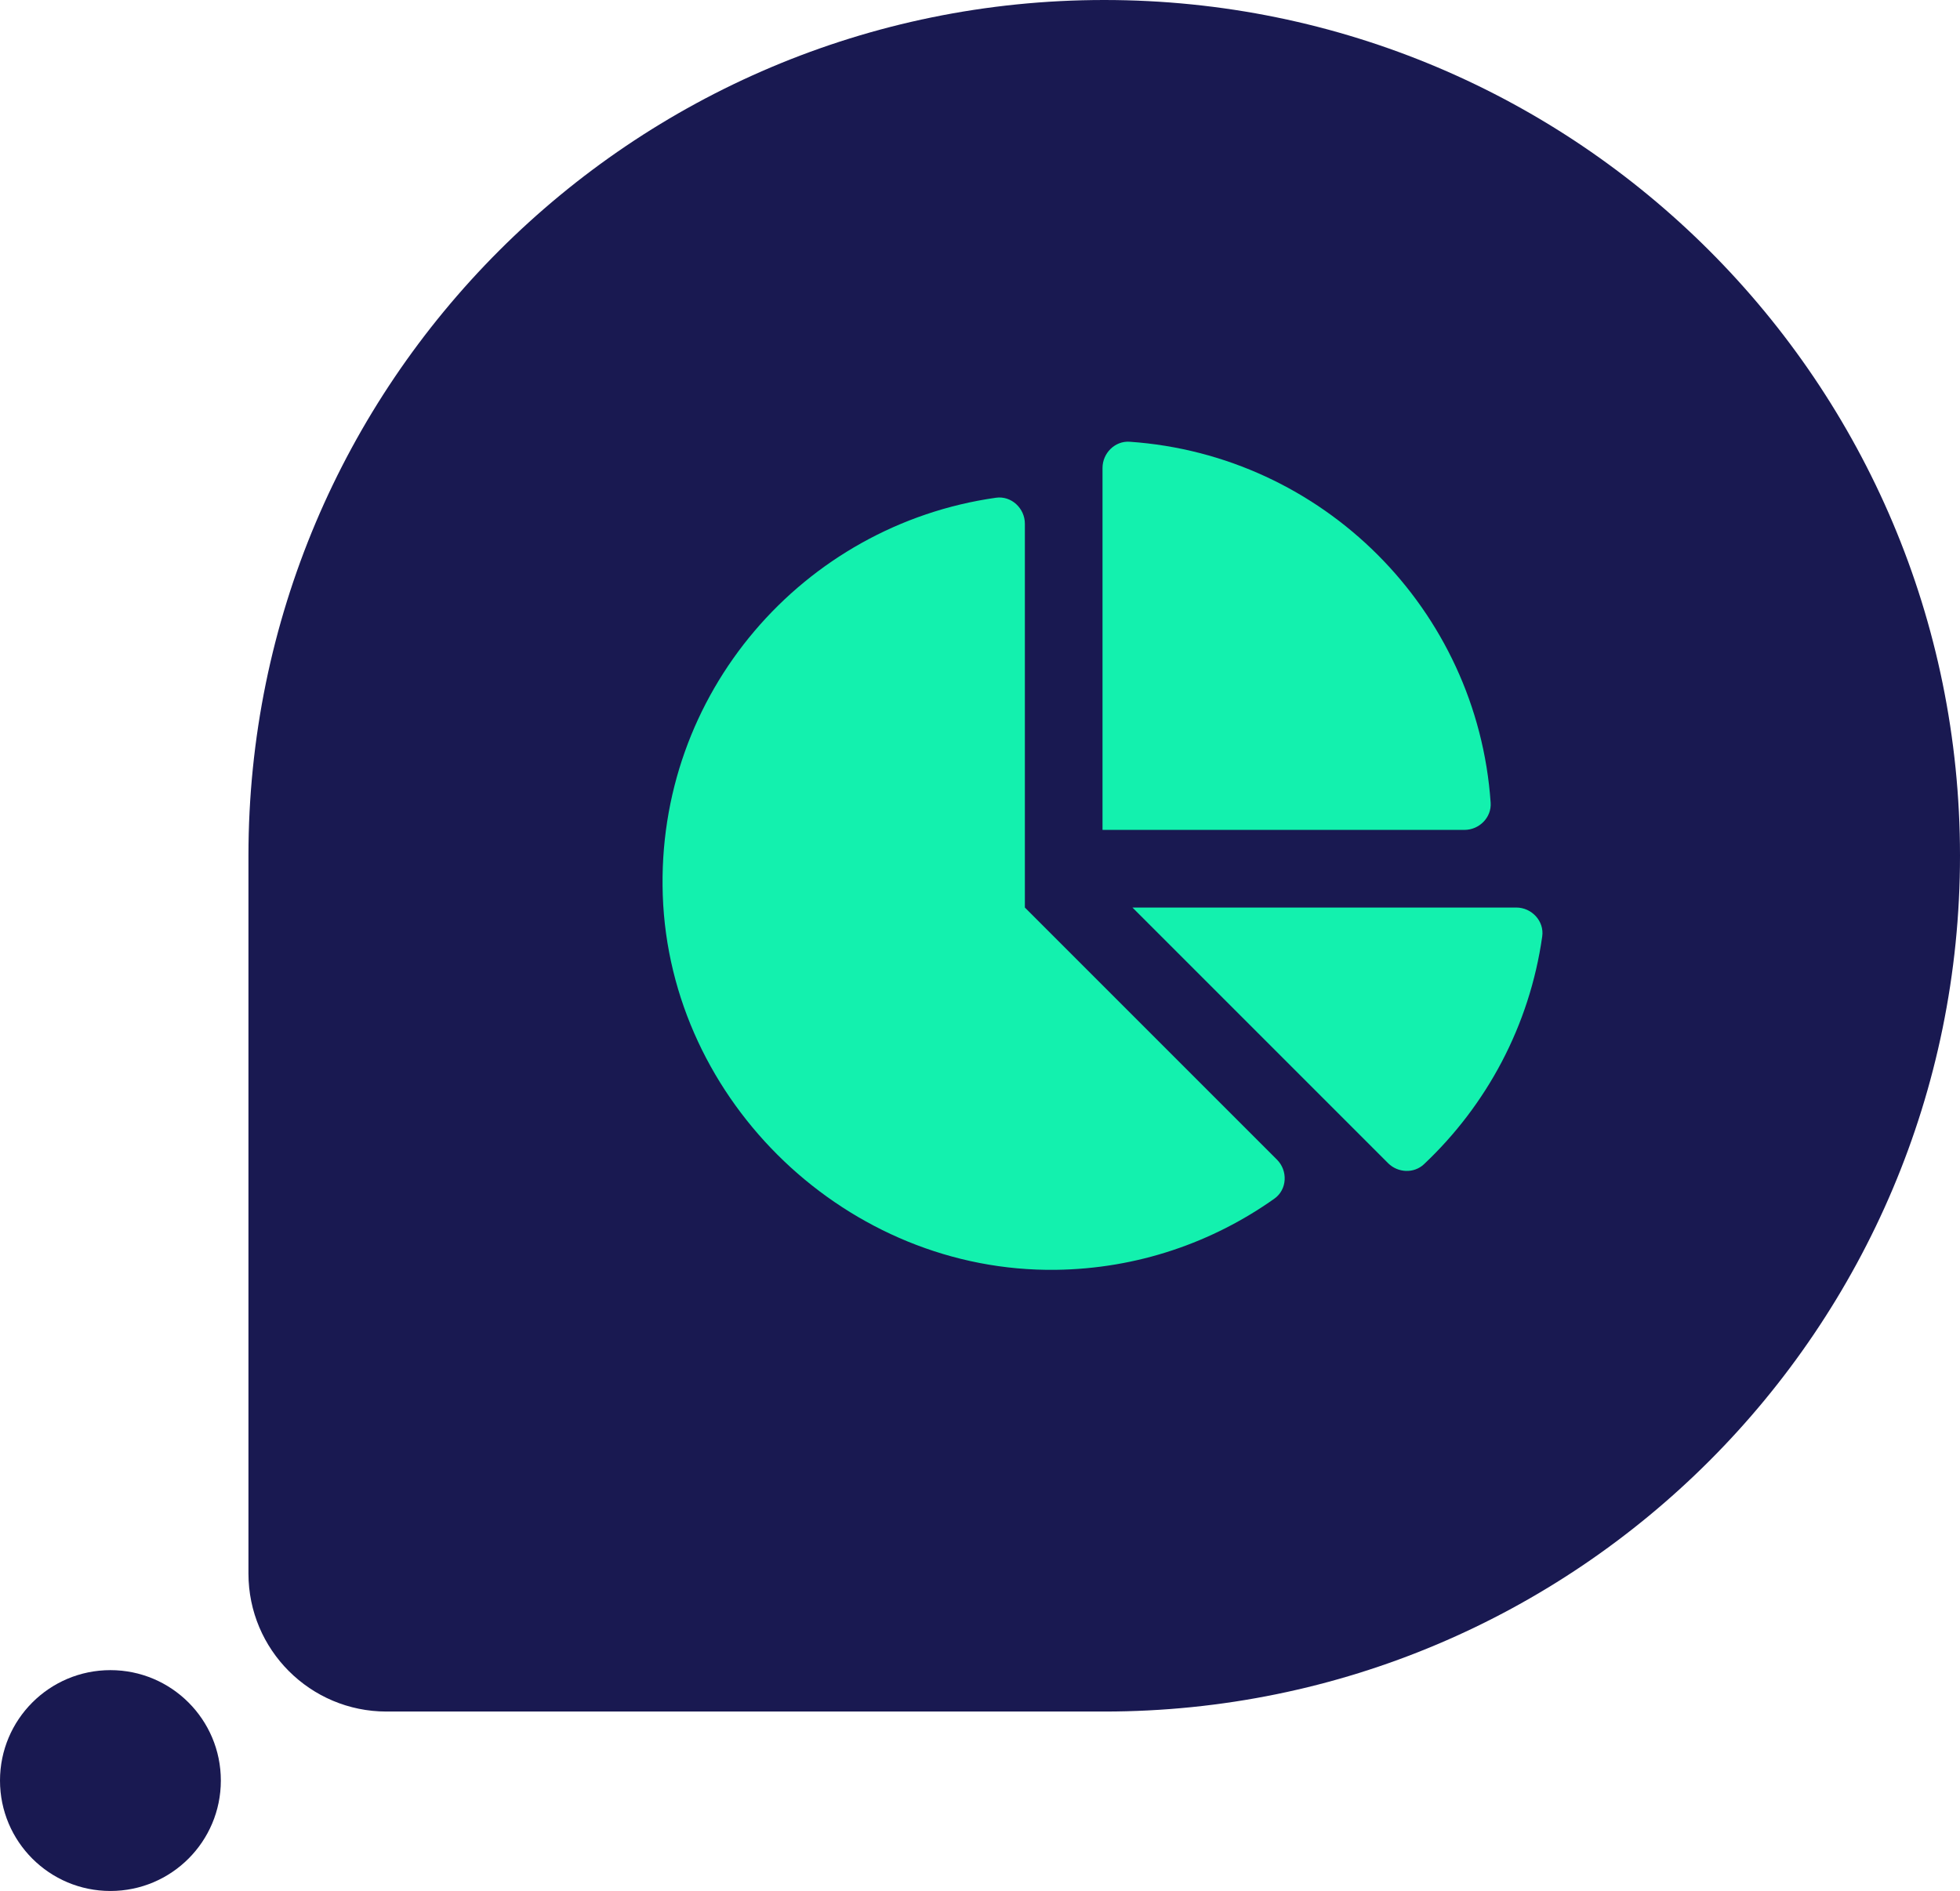
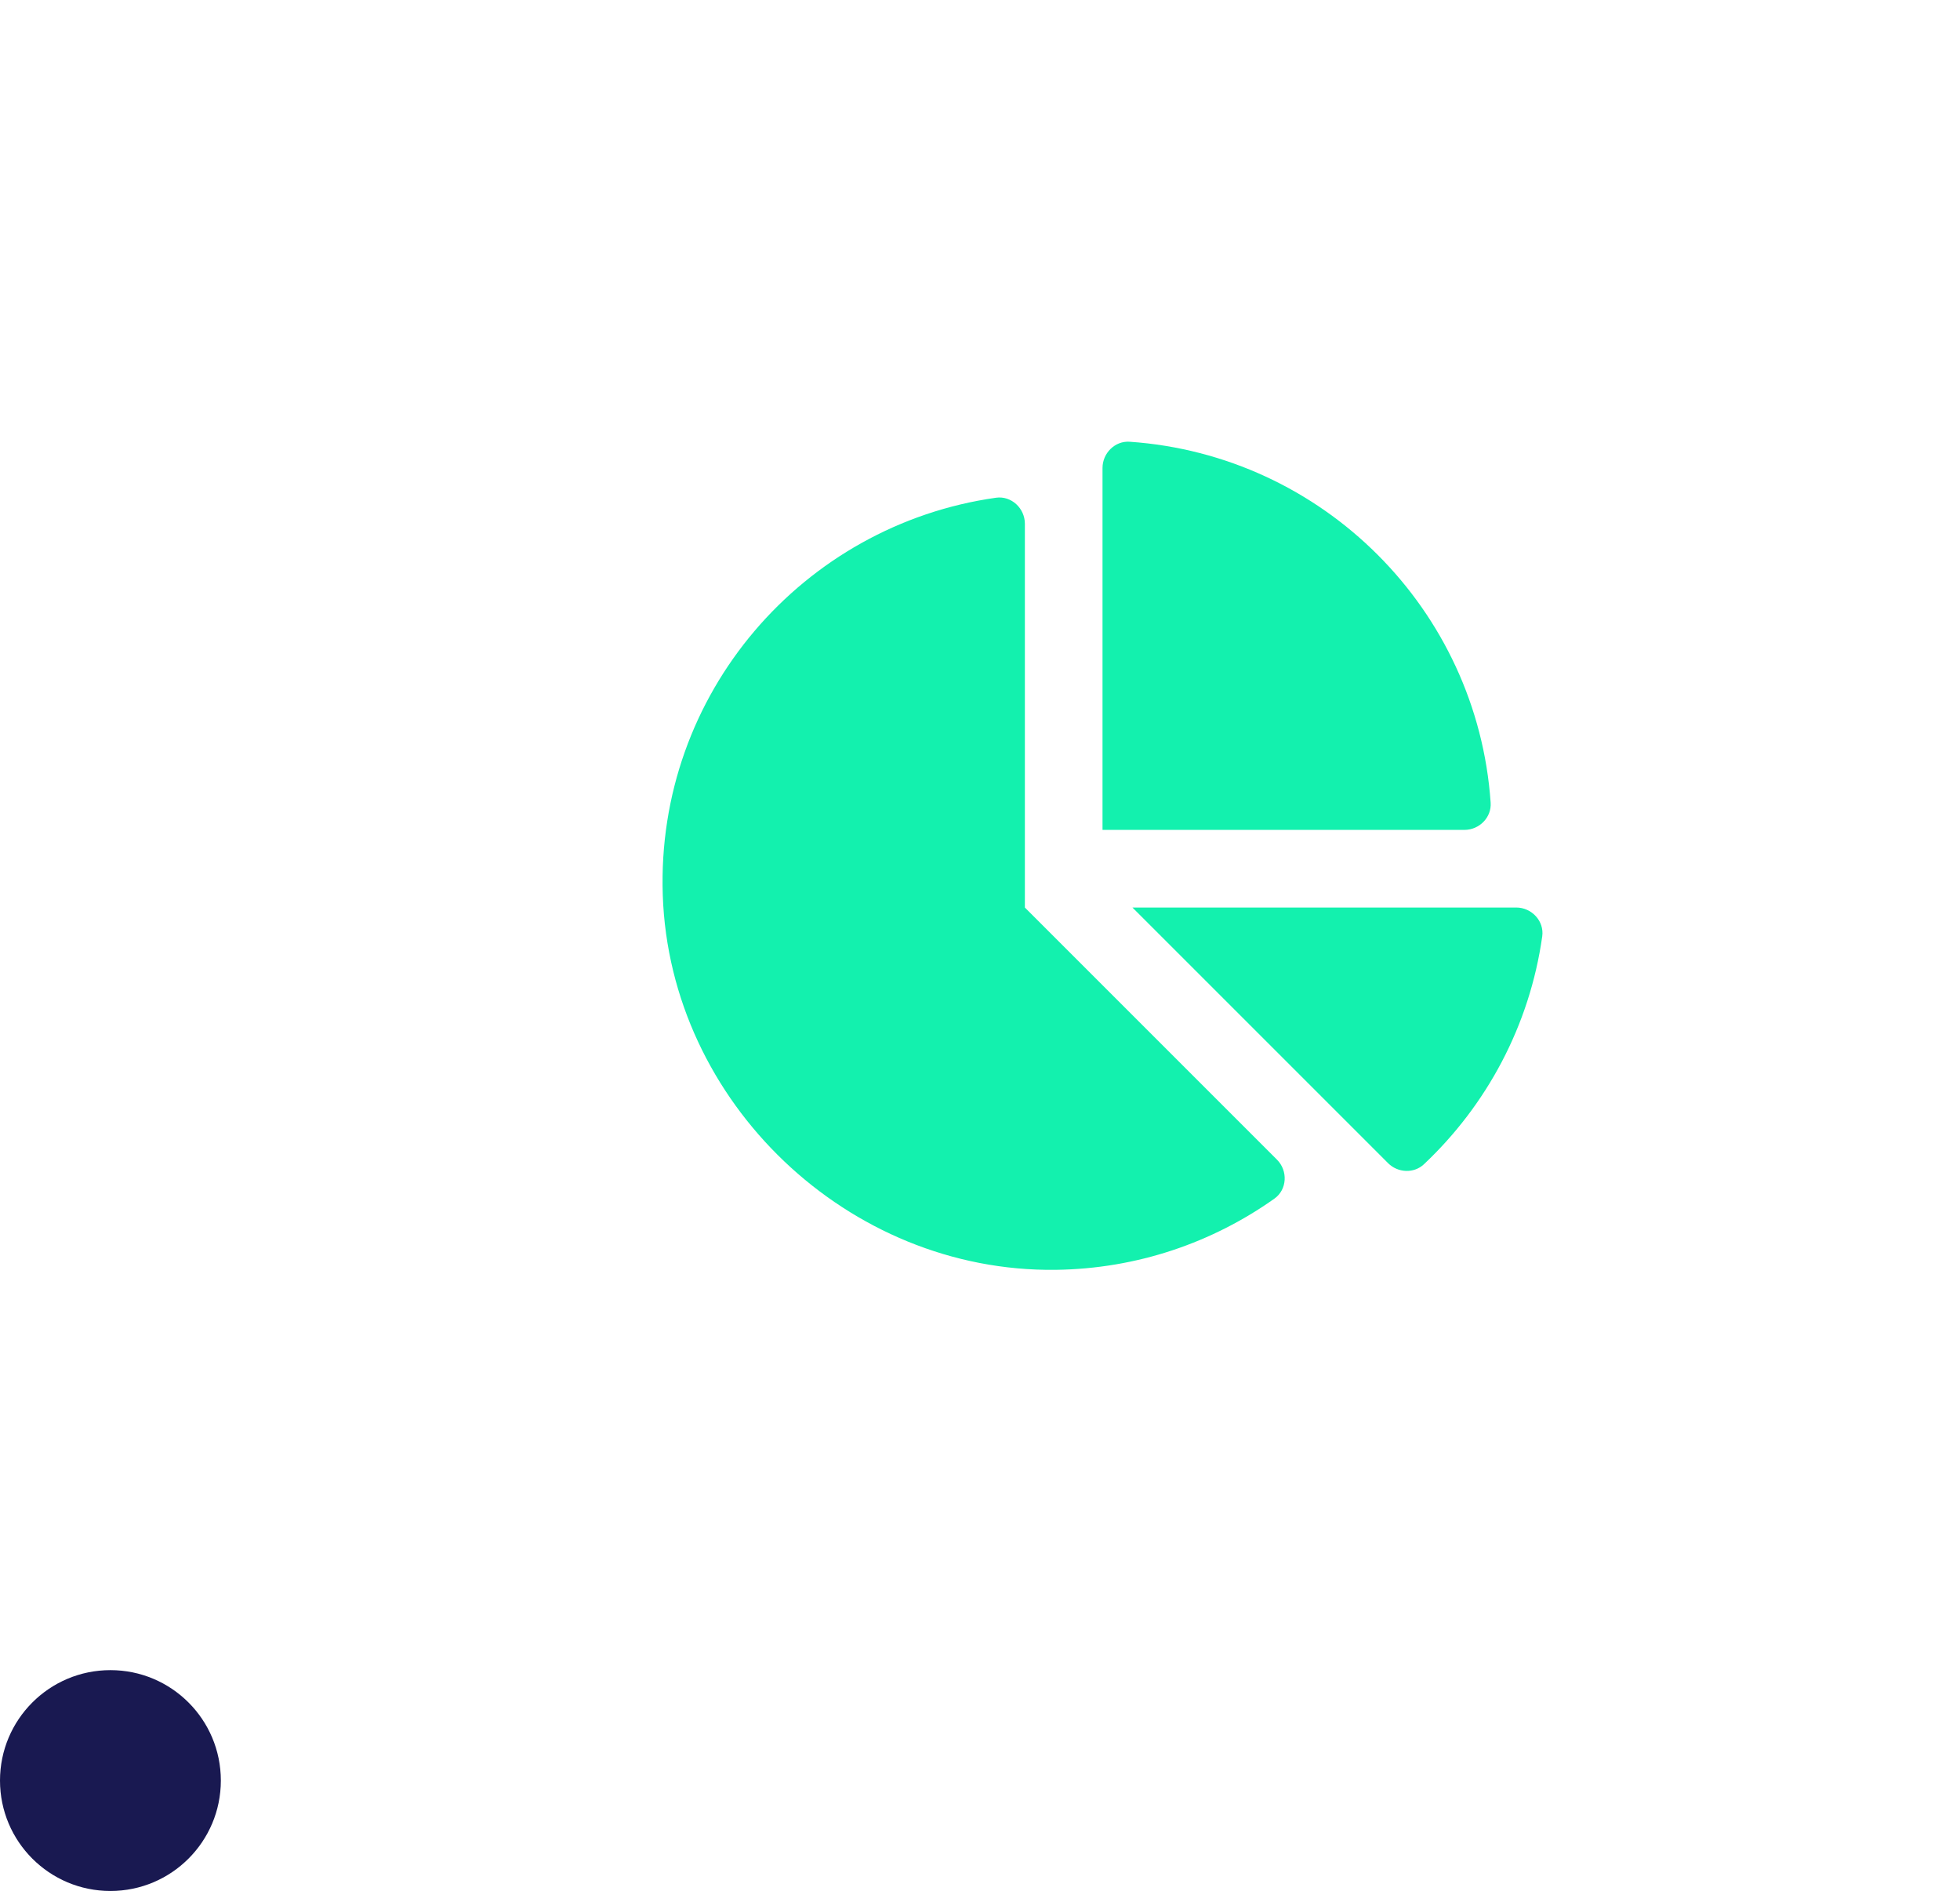
<svg xmlns="http://www.w3.org/2000/svg" width="142" height="137" viewBox="0 0 142 137" fill="none">
-   <path d="M18 62C18 27.758 45.758 0 80 0C114.242 0 142 27.758 142 62C142 96.242 114.242 124 80 124H28C22.477 124 18 119.523 18 114V62Z" fill="#191951" />
  <circle cx="8" cy="129" r="8" fill="#191951" />
-   <path d="M109.851 65.75H82.044L100.563 84.269C101.271 84.977 102.436 85.034 103.163 84.349C107.699 80.076 110.818 74.316 111.733 67.842C111.89 66.733 110.97 65.75 109.851 65.75ZM107.996 58.156C107.031 44.157 95.844 32.97 81.844 32.004C80.776 31.93 79.876 32.832 79.876 33.903V60.125H106.099C107.17 60.125 108.07 59.225 107.996 58.156ZM74.251 65.75V37.942C74.251 36.823 73.267 35.903 72.16 36.06C58.194 38.034 47.52 50.234 48.017 64.856C48.528 79.872 61.457 92.186 76.481 91.998C82.387 91.924 87.844 90.021 92.332 86.838C93.257 86.182 93.318 84.819 92.516 84.016L74.251 65.75Z" fill="#13F1AE" />
+   <path d="M109.851 65.75H82.044L100.563 84.269C101.271 84.977 102.436 85.034 103.163 84.349C107.699 80.076 110.818 74.316 111.733 67.842C111.89 66.733 110.97 65.75 109.851 65.75ZM107.996 58.156C107.031 44.157 95.844 32.97 81.844 32.004C80.776 31.93 79.876 32.832 79.876 33.903V60.125H106.099C107.17 60.125 108.07 59.225 107.996 58.156ZM74.251 65.75V37.942C74.251 36.823 73.267 35.903 72.16 36.06C58.194 38.034 47.52 50.234 48.017 64.856C48.528 79.872 61.457 92.186 76.481 91.998C82.387 91.924 87.844 90.021 92.332 86.838C93.257 86.182 93.318 84.819 92.516 84.016Z" fill="#13F1AE" />
</svg>